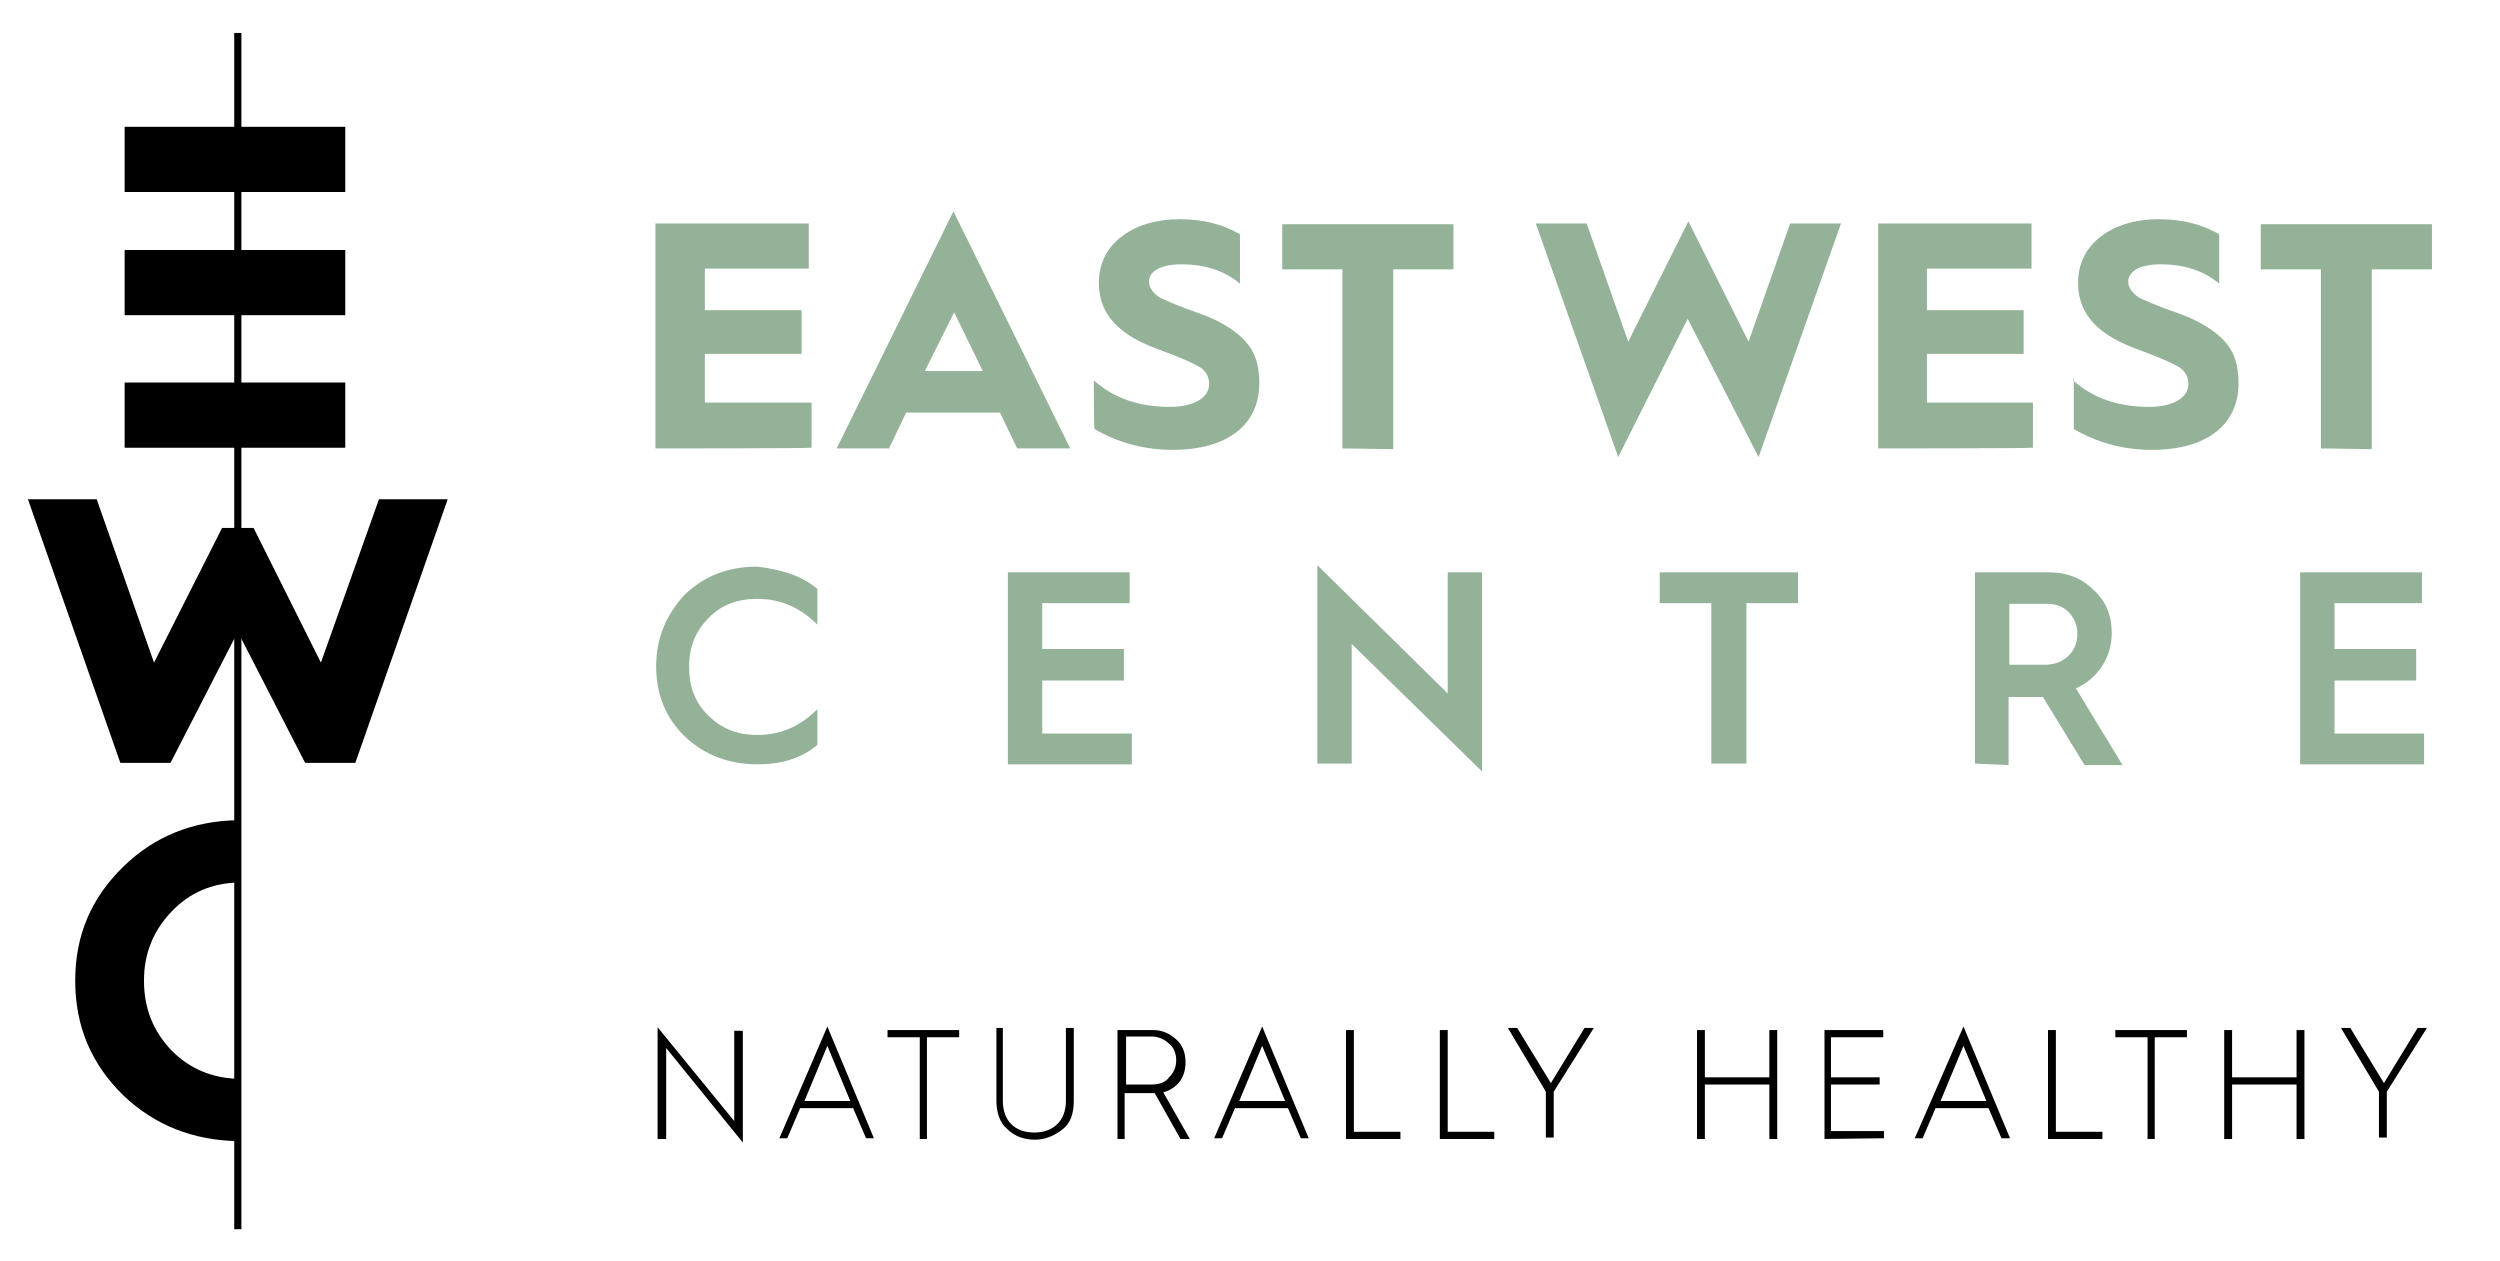
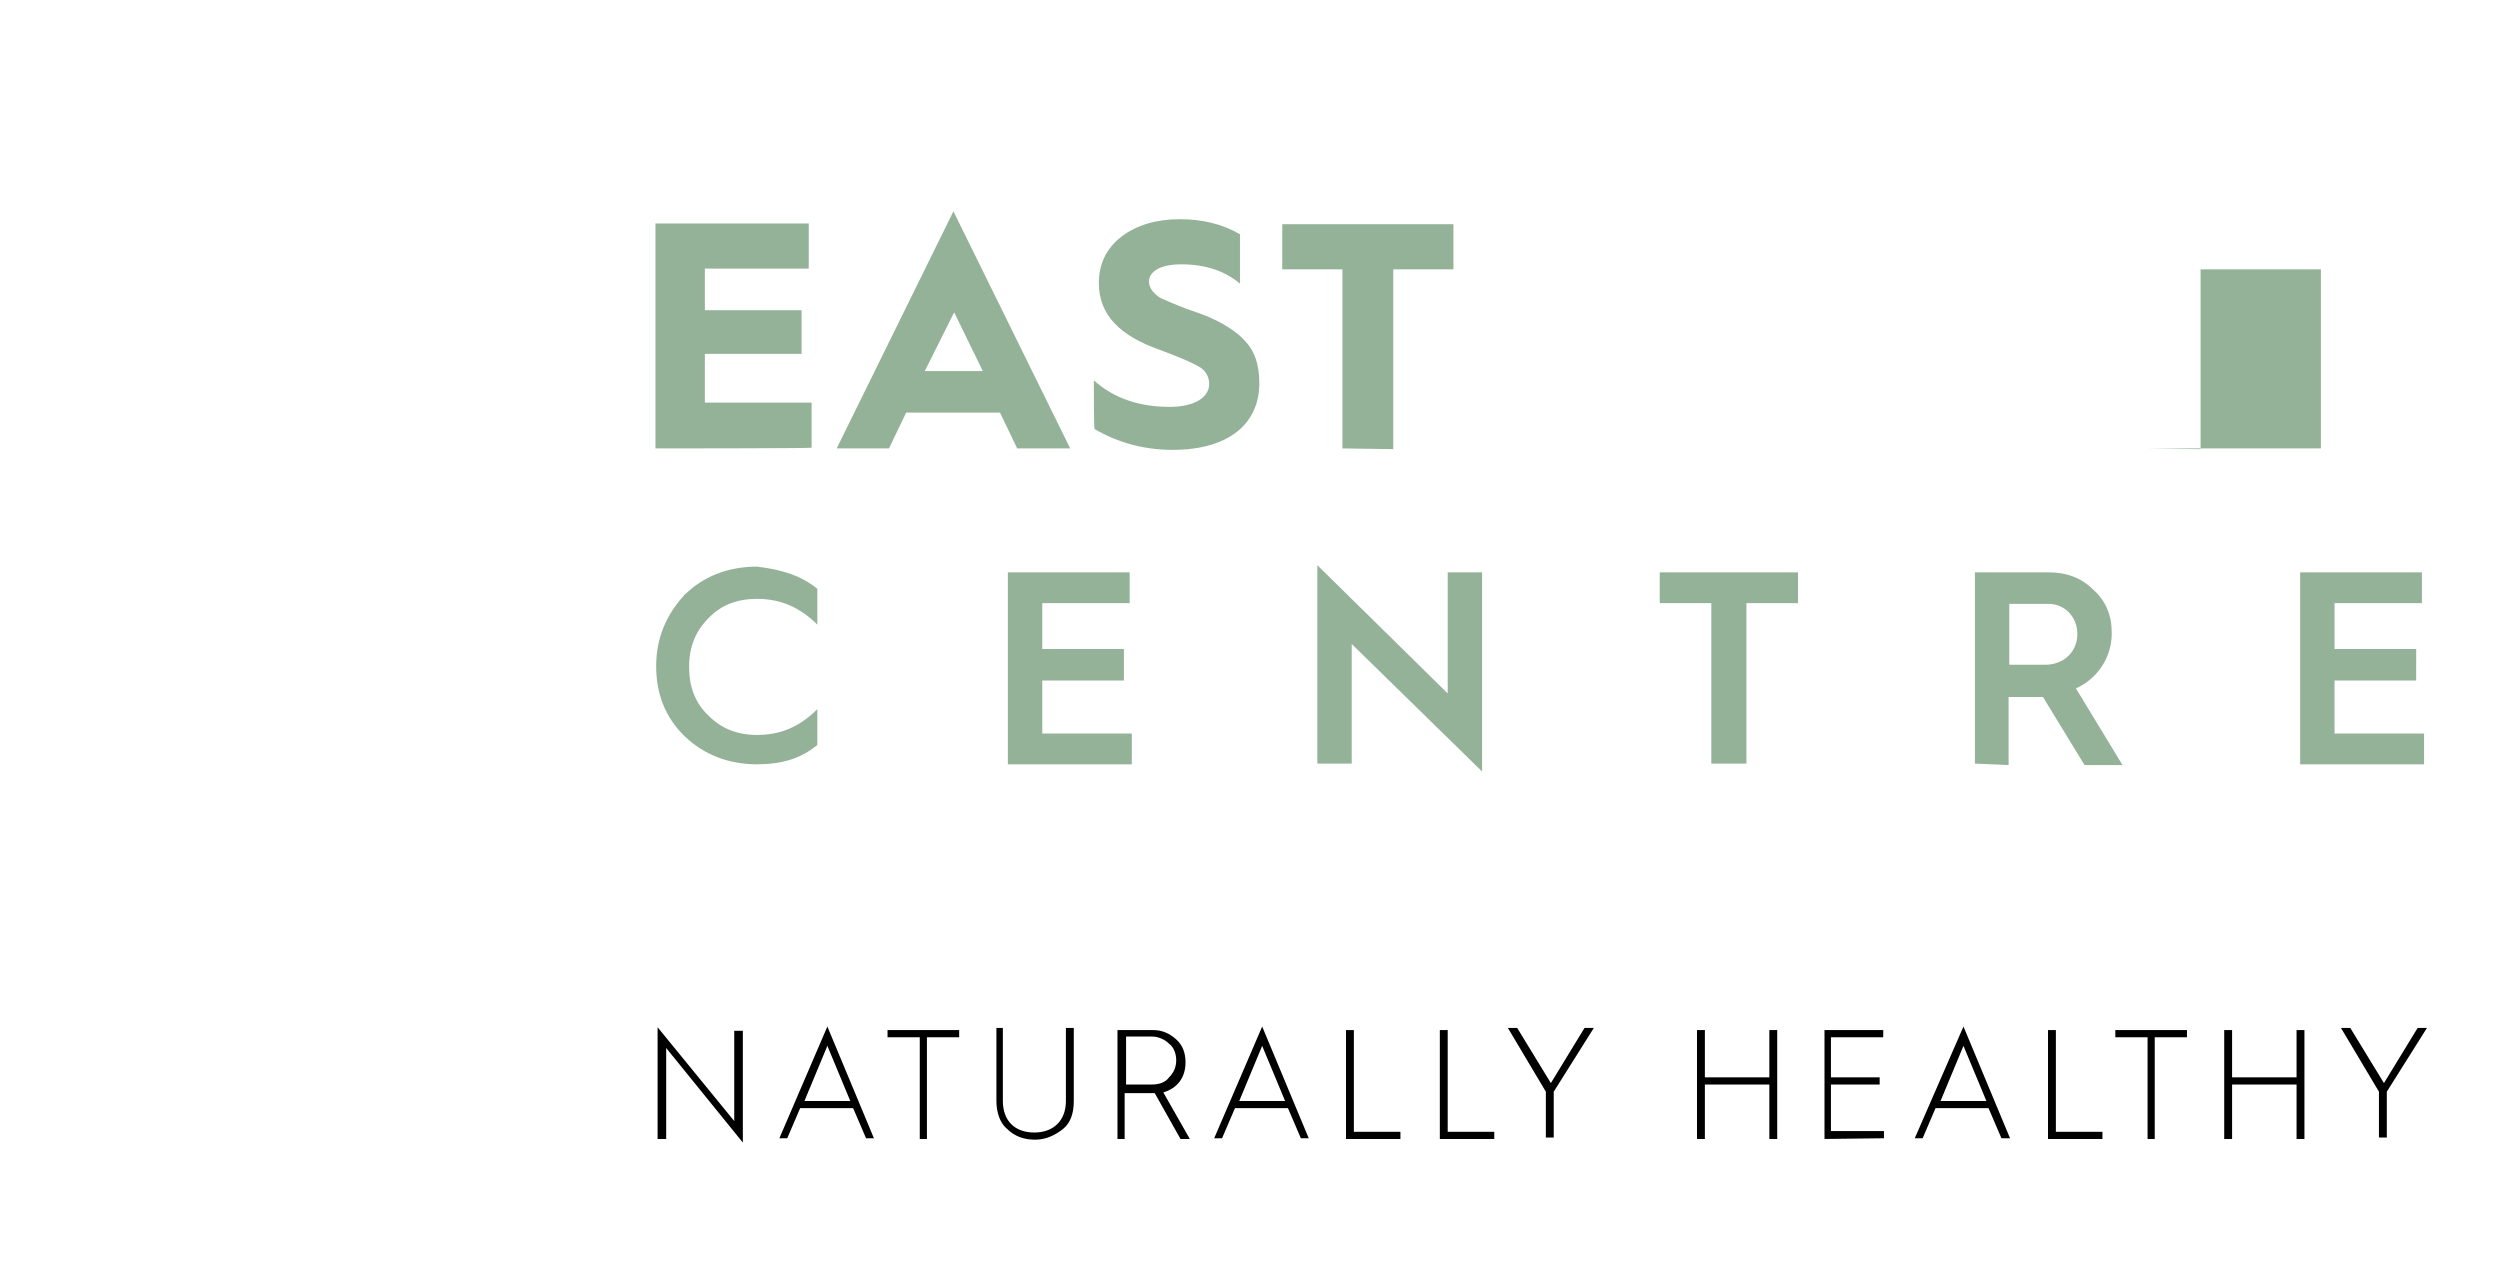
<svg xmlns="http://www.w3.org/2000/svg" version="1.1" id="Laag_1" x="0" y="0" viewBox="0 0 349 176.1" xml:space="preserve">
  <style>.st1{fill-rule:evenodd;clip-rule:evenodd}.st3{fill:#94b298}</style>
-   <path fill="none" stroke="#000" stroke-miterlimit="10" d="M33.2 171.6V4.6" />
-   <path class="st1" d="M10.5 136.9c0-6.3 2.2-11.5 6.7-15.9 4.4-4.3 9.8-6.4 16-6.5v8.7c-3.6.1-6.7 1.4-9.2 4-2.6 2.7-3.9 5.9-3.9 9.7 0 3.9 1.3 7.1 3.9 9.8 2.5 2.5 5.6 3.8 9.2 3.9v8.7c-6.2-.1-11.6-2.2-16-6.4-4.5-4.4-6.7-9.7-6.7-16M33.2 88.2l-9.4 18.3h-7L3.9 69.7h9.6l8 22.8L31 73.7h4.4l9.4 18.8 8.1-22.8h9.6l-12.9 36.8h-7" />
  <path d="M91.8 159v-15.6l10.7 13.1v-12.6h1.2v15.6L93 146.3V159h-1.2zM115.5 143.3l6.5 15.6h-1.1l-1.8-4.2h-7.4l-1.8 4.2h-1.1l6.7-15.6zm-3.2 10.4h6.4l-3.2-7.7-3.2 7.7zM128.4 159v-14.2h-4.5v-1h10v1h-4.5V159h-1zM138.9 143.5h1.1v10.2c0 2.7 1.6 4.4 4.4 4.4 2.6 0 4.4-1.6 4.4-4.4v-10.2h1.1v10.2c0 1.8-.5 3.1-1.5 3.9s-2.3 1.5-3.9 1.5-2.9-.5-3.9-1.5c-1-.8-1.5-2.3-1.5-3.9v-10.2h-.2zM156 159v-15.2h5c1.3 0 2.3.5 3.2 1.3s1.3 1.9 1.3 3.2c0 2.1-1.1 3.6-3.1 4.2l3.7 6.5h-1.3l-3.6-6.4H157v6.4h-1zm1.2-7.6h3.6c1 0 1.9-.3 2.4-1 .7-.7 1-1.5 1-2.4 0-.8-.3-1.8-1-2.3-.6-.6-1.5-1-2.4-1h-3.6v6.7zM176.2 143.3l6.5 15.6h-1.1l-1.8-4.2h-7.4l-1.8 4.2h-1.1l6.7-15.6zm-3.2 10.4h6.4l-3.2-7.7-3.2 7.7zM187.9 159v-15.2h1.1V158h6.5v1h-7.6zM201 159v-15.2h1.1V158h6.5v1H201zM216.9 152.4v6.4h-1.1v-6.4l-5.3-8.9h1.3l4.7 7.7 4.7-7.7h1.3l-5.6 8.9zM236.9 159v-15.2h1.1v6.6h9v-6.6h1.1V159H247v-7.6h-9v7.6h-1.1zM254.7 159v-15.2h8.2v1h-7.3v5.6h6.8v1h-6.8v6.5h7.4v1l-8.3.1zM274.1 143.3l6.5 15.6h-1.2l-1.8-4.2h-7.4l-1.8 4.2h-1.1l6.8-15.6zm-3.2 10.4h6.4l-3.2-7.7-3.2 7.7zM285.9 159v-15.2h1.1V158h6.5v1h-7.6zM299.8 159v-14.2h-4.5v-1h10v1h-4.5V159h-1zM310.5 159v-15.2h1.1v6.6h9v-6.6h1.1V159h-1.1v-7.6h-9v7.6h-1.1zM333.2 152.4v6.4h-1.1v-6.4l-5.3-8.9h1.3l4.7 7.7 4.7-7.7h1.3l-5.6 8.9z" />
  <g>
    <path fill="none" d="M115.1 30h1.4" />
    <path class="st3" d="M91.5 62.6V31.2h21.4v6.3H98.4v5.8h13.5v6.1H98.4v6.8h14.9v6.3c0 .1-21.8.1-21.8.1zM116.8 62.6l16.3-33.1 16.3 33.1H142l-2.4-5h-13.1l-2.4 5h-7.3zm12.3-10.8h8.1l-4-8.2-4.1 8.2zM152.7 53.1c2.9 2.6 6.5 3.7 10.6 3.7 3.4 0 5.5-1.3 5.5-3.2 0-1-.5-1.9-1.4-2.4-1-.6-2.9-1.4-5.6-2.4-5.3-1.9-8.4-4.7-8.4-9.3 0-2.7 1.1-4.9 3.2-6.5 2.1-1.6 4.9-2.4 8.1-2.4 3.2 0 6 .7 8.4 2.1v6.9c-2.1-1.8-4.9-2.7-8.2-2.7-2.9 0-4.5 1-4.5 2.4 0 .8.5 1.6 1.6 2.3l1.6.7 2 .8 2 .7c3 1.1 5.2 2.6 6.3 3.9 1.3 1.4 1.9 3.3 1.9 5.8 0 5.6-4.2 9.3-12.1 9.3-4 0-7.6-1-10.9-2.9-.1 0-.1-6.8-.1-6.8zM187.4 62.6v-25H179v-6.3h23.9v6.3h-8.4v25.1l-7.1-.1z" />
    <g>
-       <path class="st3" d="M225.9 63.8l-11.5-32.6h7.1l5.8 16.5 8.4-16.8 8.4 16.8 5.8-16.5h7.1l-11.5 32.6-9.9-19.3-9.7 19.3zM262.2 62.6V31.2h21.4v6.3H269v5.8h13.5v6.1H269v6.8h14.8v6.3c0 .1-21.6.1-21.6.1zM289.4 53.1c2.9 2.6 6.5 3.7 10.6 3.7 3.4 0 5.5-1.3 5.5-3.2 0-1-.5-1.9-1.4-2.4-1-.6-2.9-1.4-5.6-2.4-5.3-1.9-8.4-4.7-8.4-9.3 0-2.7 1.1-4.9 3.2-6.5 2.1-1.6 4.9-2.4 8.1-2.4s6 .7 8.4 2.1v6.9c-2.1-1.8-4.9-2.7-8.2-2.7-2.9 0-4.5 1-4.5 2.4 0 .8.5 1.6 1.6 2.3l1.6.7 2 .8 2 .7c3 1.1 5.2 2.6 6.3 3.9 1.3 1.4 1.9 3.3 1.9 5.8 0 5.6-4.2 9.3-12.1 9.3-4 0-7.6-1-10.9-2.9v-7h-.1v.2z" />
-     </g>
+       </g>
    <g>
-       <path class="st3" d="M324 62.6v-25h-8.4v-6.3h23.9v6.3h-8.4v25.1l-7.1-.1z" />
+       <path class="st3" d="M324 62.6v-25h-8.4v-6.3v6.3h-8.4v25.1l-7.1-.1z" />
    </g>
  </g>
  <g>
    <path class="st3" d="M114.1 82.2v5c-2.3-2.3-5-3.6-8.4-3.6-2.7 0-5 .8-6.8 2.7-1.8 1.8-2.7 4-2.7 6.8 0 2.7.8 5 2.7 6.8 1.8 1.8 4 2.7 6.8 2.7 3.2 0 5.9-1.1 8.4-3.6v5c-2.3 1.9-5 2.7-8.4 2.7-3.9 0-7.4-1.3-10.1-3.9s-4-5.9-4-9.8 1.4-7.2 4-10c2.7-2.6 6.1-3.9 10.1-3.9 3.3.4 6.1 1.2 8.4 3.1zM140.7 106.6V79.9h17v4.3h-12.2v6.4h11.4V95h-11.4v7.4H158v4.3h-17.3v-.1zM183.9 106.6V78.9l18.2 17.9V79.9h4.8v27.8l-18.2-17.8v16.7h-4.8zM238.9 106.6V84.2h-7.2v-4.3H251v4.3h-7.2v22.4h-4.9zM275.7 106.6V79.9h10.4c2.4 0 4.5.8 6.1 2.4 1.8 1.6 2.6 3.6 2.6 6.1 0 3.5-2.1 6.4-5 7.7l6.5 10.7H291l-5.8-9.5h-4.8v9.5l-4.7-.2zm4.8-13.8h5c2.6 0 4.5-1.8 4.5-4.3 0-2.4-1.8-4.2-4-4.2h-5.5v8.5zM321.1 106.6V79.9h17v4.3h-12.2v6.4h11.4V95h-11.4v7.4h12.5v4.3h-17.3v-.1z" />
  </g>
-   <path d="M17.4 17.7h30.8v9.1H17.4zM17.4 34.9h30.8V44H17.4zM17.4 53.4h30.8v9.1H17.4z" />
</svg>